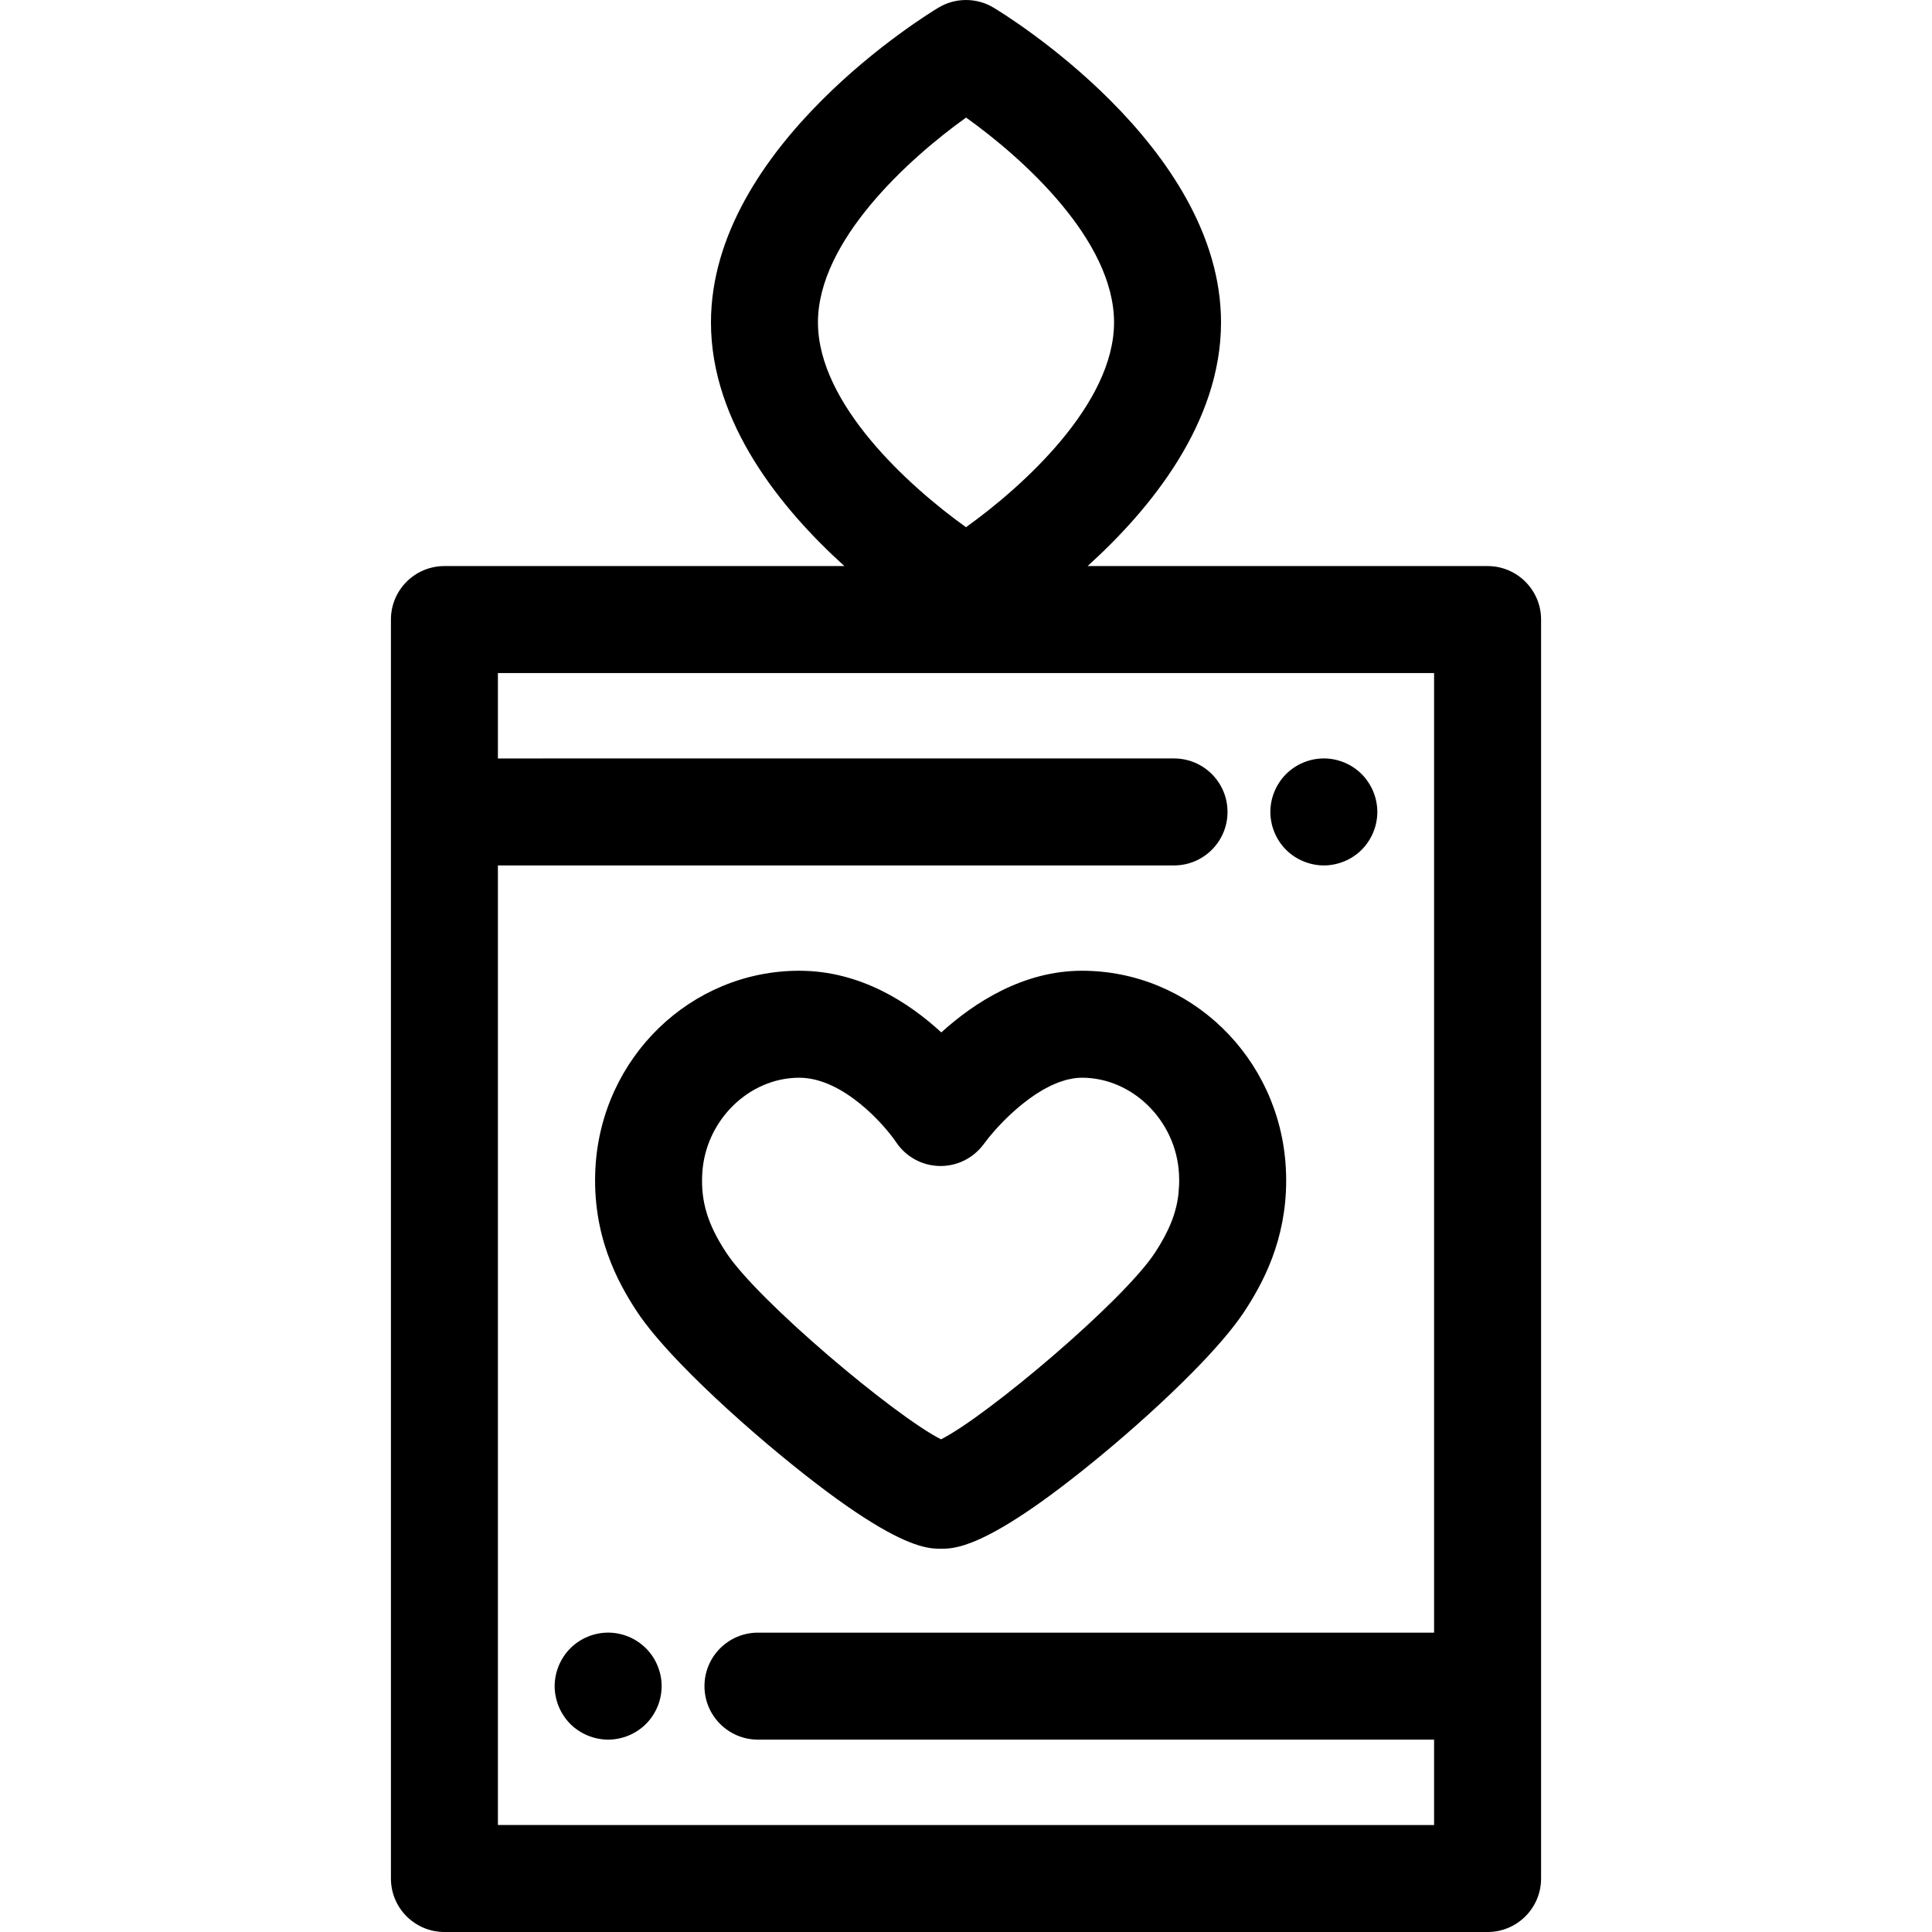
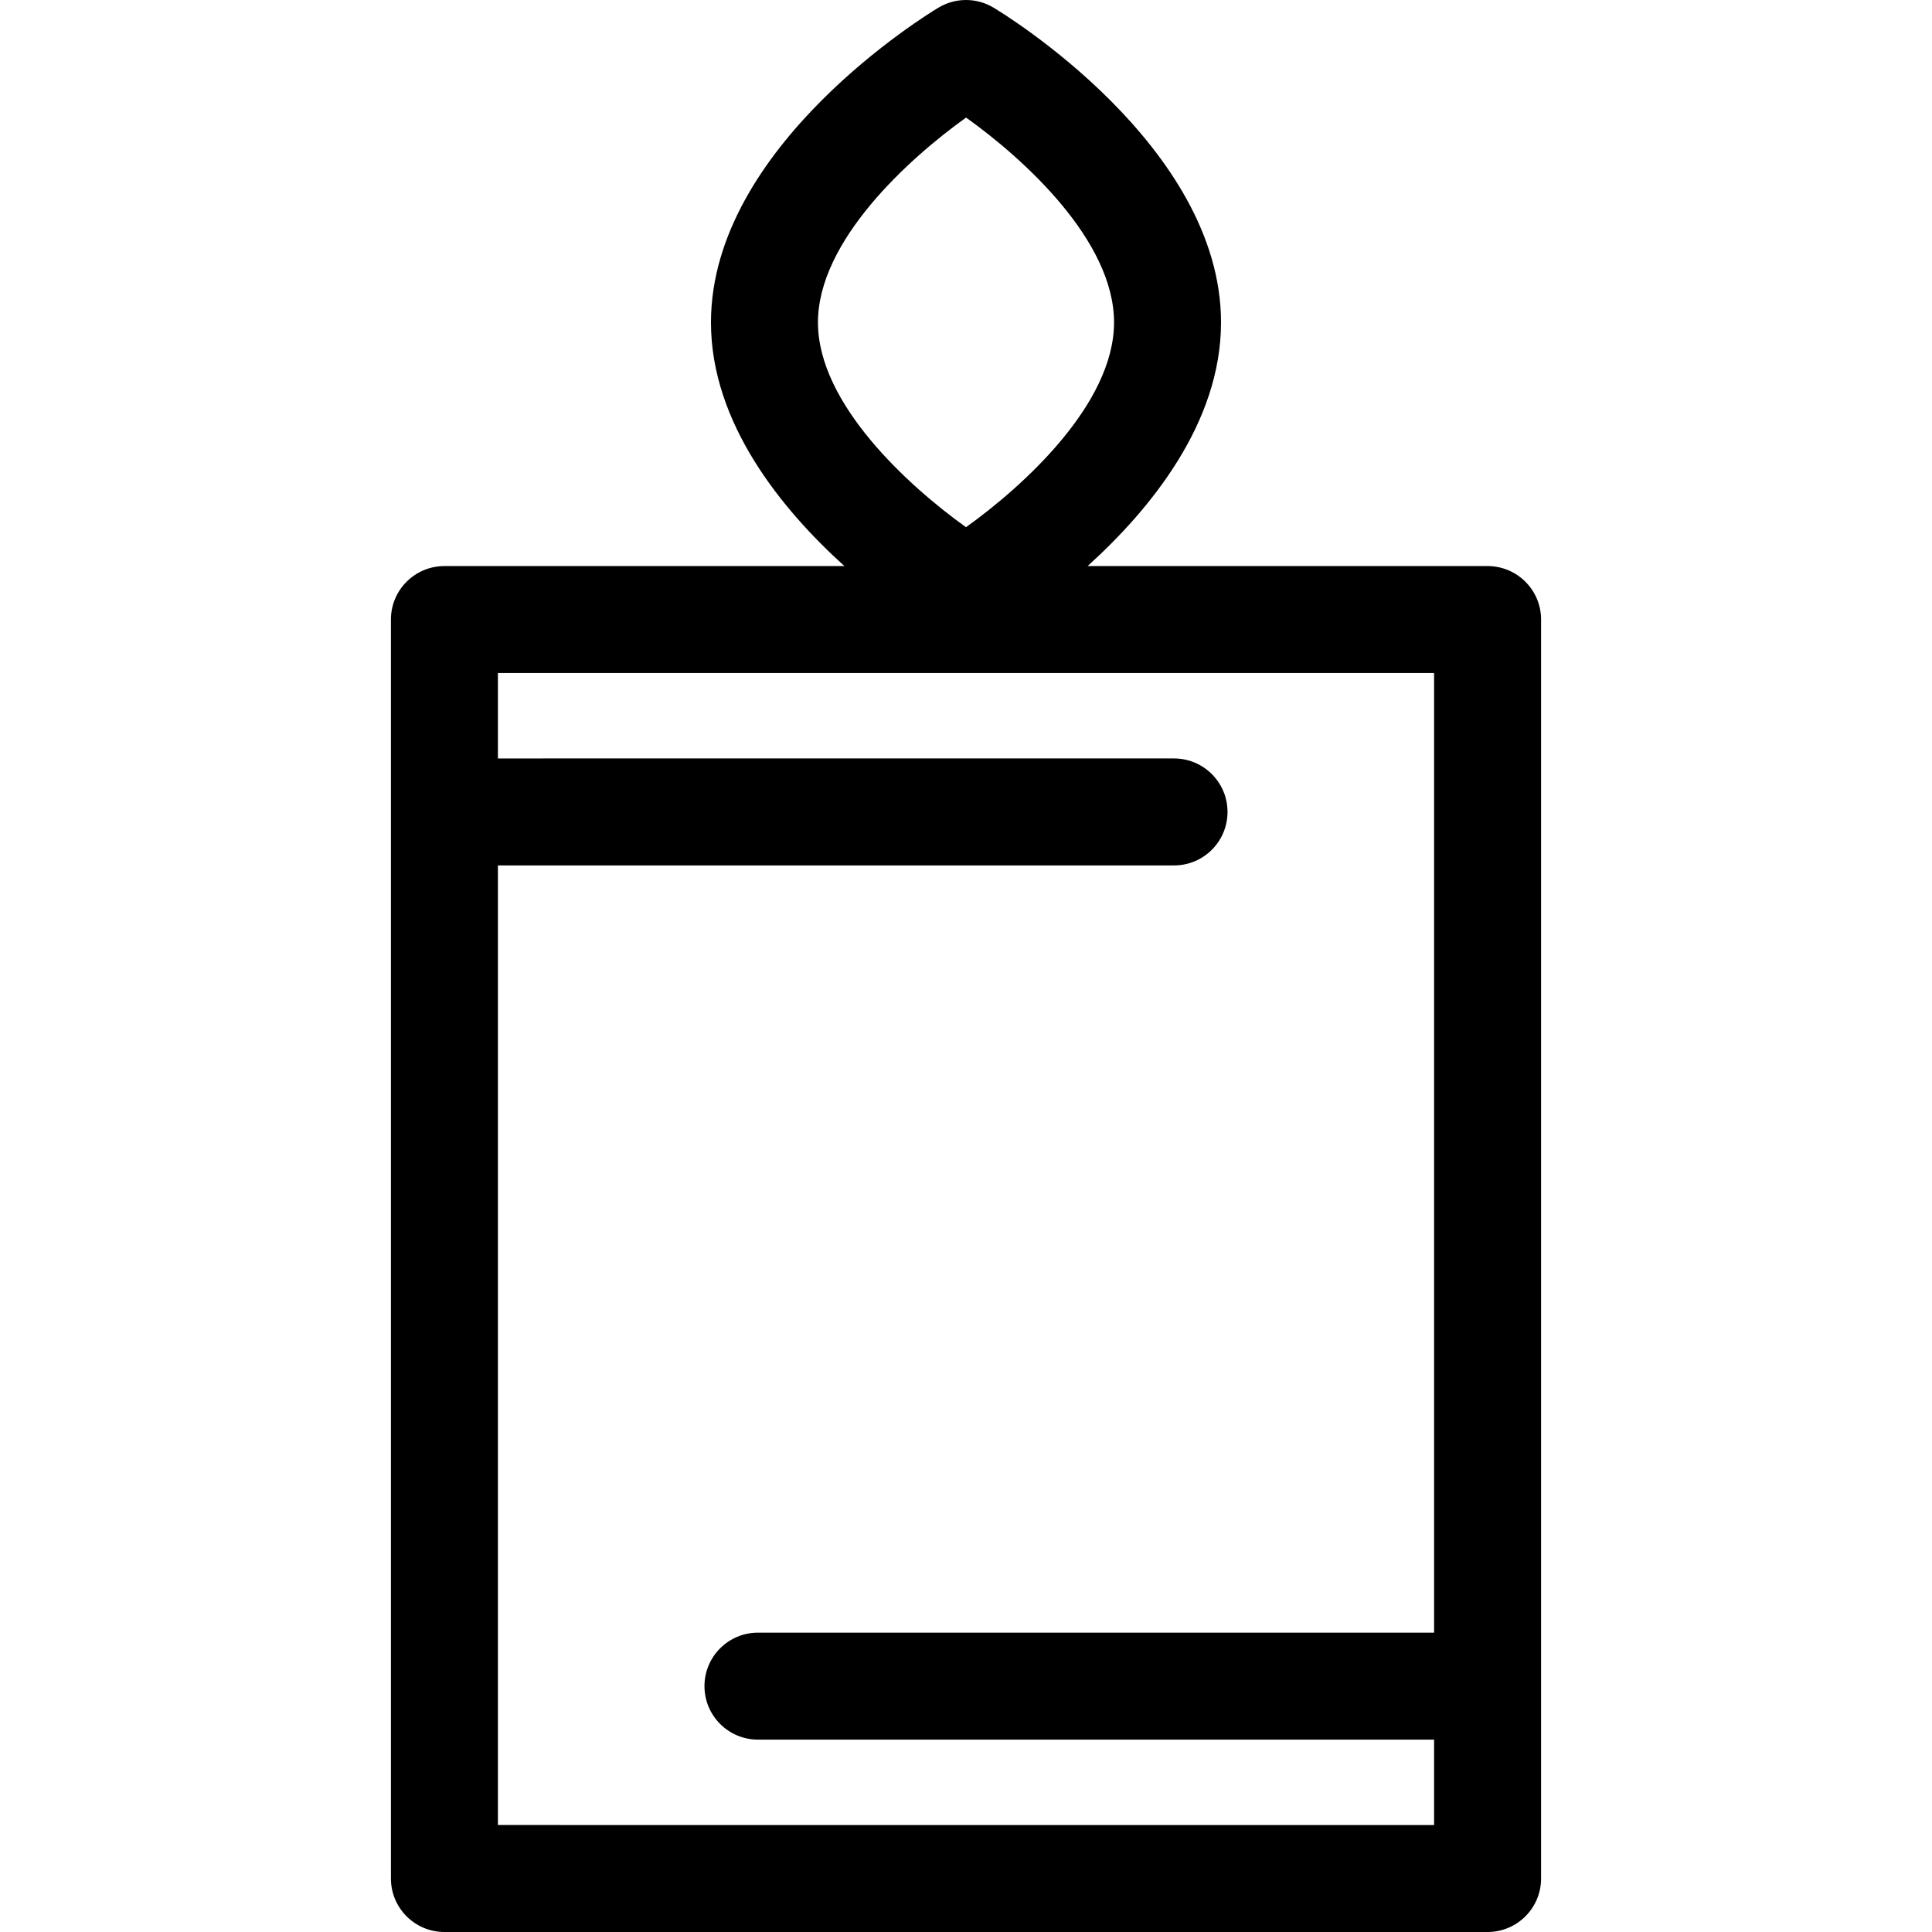
<svg xmlns="http://www.w3.org/2000/svg" fill="#000000" height="800px" width="800px" version="1.1" id="Layer_1" viewBox="0 0 511.999 511.999" xml:space="preserve">
  <g>
    <g>
      <path d="M394.224,150.013H288.223c16.607-15.02,35.361-37.885,35.361-64.569c0-46.865-57.851-81.967-60.314-83.437    c-4.478-2.676-10.063-2.676-14.541,0c-2.462,1.471-60.314,36.571-60.314,83.437c0,26.684,18.754,49.549,35.361,64.569H117.775    c-7.829,0-14.175,6.346-14.175,14.175v333.635c0,7.829,6.346,14.175,14.175,14.175h276.45c7.829,0,14.175-6.346,14.175-14.175    V164.188C408.399,156.359,402.053,150.013,394.224,150.013z M216.766,85.444c0-21.602,24.025-43.383,39.252-54.286    c15.234,10.865,39.215,32.574,39.215,54.286c0,21.592-24.005,43.363-39.233,54.272    C240.761,128.798,216.766,107.032,216.766,85.444z M380.049,432.667H200.867c-7.829,0-14.175,6.346-14.175,14.175    c0,7.829,6.346,14.175,14.175,14.175h179.18v22.631H131.95v0V229.347h179.18c7.829,0,14.175-6.346,14.175-14.175    c0-7.829-6.346-14.175-14.175-14.175H131.95v-22.631h248.099V432.667z" />
    </g>
  </g>
  <g>
    <g>
-       <path d="M340.757,309.559c-1.571-29.328-25.306-52.302-54.037-52.302c-15.59,0-28.562,8.457-37.27,16.344    c-8.583-7.921-21.5-16.344-37.624-16.344c-28.731,0-52.465,22.974-54.034,52.305c-0.944,17.67,5.837,30.17,11.02,38.037    c2.625,3.983,6.65,8.688,11.369,13.603c7.865,8.191,17.656,16.964,26.11,23.959c19.084,15.79,29.669,21.713,35.838,23.934    c3.701,1.333,5.813,1.333,7.218,1.333c1.303,0,3.206,0,6.379-1.025c0.577-0.186,1.195-0.407,1.86-0.666    c0.332-0.13,0.676-0.271,1.032-0.421c6.403-2.716,16.69-8.925,33.784-23.116c7.544-6.264,16.173-13.976,23.538-21.436    c0.007-0.007,0.014-0.014,0.023-0.023c5.733-5.808,10.697-11.461,13.786-16.157c4.855-7.385,11.112-18.843,11.098-34.778    C340.845,311.744,340.817,310.661,340.757,309.559z M312.392,315.146c-0.03,0.417-0.04,0.841-0.086,1.253    c-0.585,5.164-2.55,9.982-6.249,15.61c-8.5,12.924-44.515,43.295-56.681,49.428c-12.269-6.207-48.435-36.602-56.895-49.438    c-4.927-7.48-6.777-13.542-6.382-20.924c0.751-14.042,12.29-25.466,25.723-25.466c11.547,0,22.451,12.354,25.642,17.059    c2.588,3.9,6.936,6.271,11.617,6.335c4.552,0.054,8.776-2.051,11.488-5.643c0.085-0.112,0.184-0.213,0.266-0.329    c0.601-0.839,1.495-1.969,2.621-3.25c0.051-0.058,0.109-0.12,0.16-0.18c0.313-0.354,0.642-0.717,0.989-1.09    c0.146-0.157,0.305-0.32,0.458-0.482c0.278-0.292,0.557-0.587,0.853-0.886c0.21-0.213,0.434-0.431,0.654-0.646    c0.268-0.264,0.533-0.526,0.812-0.792c0.245-0.232,0.503-0.466,0.758-0.7c0.281-0.258,0.56-0.516,0.851-0.774    c0.257-0.227,0.524-0.451,0.788-0.675c0.31-0.265,0.62-0.53,0.94-0.791c0.255-0.208,0.522-0.41,0.784-0.615    c0.344-0.269,0.688-0.54,1.04-0.801c0.251-0.186,0.51-0.361,0.765-0.543c0.377-0.266,0.751-0.534,1.137-0.79    c0.248-0.164,0.503-0.315,0.756-0.472c0.401-0.251,0.801-0.506,1.209-0.74c0.252-0.145,0.51-0.272,0.765-0.41    c0.414-0.224,0.828-0.451,1.247-0.652c0.269-0.129,0.543-0.235,0.814-0.356c0.411-0.181,0.819-0.369,1.233-0.526    c0.309-0.116,0.621-0.203,0.93-0.305c0.38-0.125,0.76-0.264,1.141-0.366c0.39-0.103,0.782-0.166,1.174-0.244    c0.305-0.06,0.608-0.142,0.913-0.184c0.697-0.098,1.395-0.152,2.089-0.152c13.434,0,24.974,11.425,25.726,25.468    c0.05,0.92,0.064,1.822,0.041,2.706C312.474,314.243,312.425,314.691,312.392,315.146z" />
-     </g>
+       </g>
  </g>
  <g>
    <g>
-       <path d="M364.725,212.396c-0.17-0.893-0.454-1.786-0.808-2.651c-0.354-0.851-0.794-1.673-1.304-2.438    c-0.51-0.78-1.106-1.503-1.758-2.155c-0.652-0.652-1.375-1.247-2.155-1.772c-0.766-0.51-1.588-0.95-2.452-1.304    c-0.851-0.354-1.744-0.624-2.651-0.808c-1.829-0.369-3.7-0.369-5.528,0c-0.907,0.184-1.8,0.454-2.651,0.808    c-0.865,0.354-1.687,0.794-2.452,1.304c-0.78,0.525-1.503,1.12-2.155,1.772c-0.652,0.652-1.247,1.375-1.758,2.155    c-0.51,0.765-0.95,1.588-1.304,2.438c-0.354,0.865-0.638,1.758-0.808,2.651c-0.184,0.921-0.284,1.857-0.284,2.778    c0,0.921,0.099,1.857,0.284,2.764c0.17,0.907,0.454,1.8,0.808,2.651c0.354,0.865,0.794,1.687,1.304,2.452    c0.51,0.78,1.106,1.503,1.758,2.155c0.652,0.652,1.375,1.247,2.155,1.758c0.765,0.51,1.588,0.95,2.452,1.304    c0.851,0.354,1.744,0.624,2.651,0.808c0.907,0.184,1.843,0.284,2.764,0.284s1.857-0.099,2.764-0.284s1.8-0.454,2.651-0.808    c0.865-0.354,1.687-0.794,2.452-1.304c0.78-0.51,1.503-1.106,2.155-1.758c0.652-0.652,1.247-1.375,1.758-2.155    c0.51-0.766,0.95-1.588,1.304-2.452c0.354-0.851,0.638-1.744,0.808-2.651c0.184-0.907,0.284-1.843,0.284-2.764    S364.909,213.318,364.725,212.396z" />
-     </g>
+       </g>
  </g>
  <g>
    <g>
-       <path d="M175.07,444.08c-0.183-0.907-0.468-1.8-0.822-2.665c-0.354-0.851-0.78-1.673-1.29-2.438    c-0.524-0.78-1.12-1.503-1.772-2.155c-0.652-0.652-1.375-1.247-2.155-1.772c-0.765-0.51-1.588-0.95-2.438-1.304    c-0.865-0.354-1.758-0.624-2.665-0.808c-1.829-0.369-3.7-0.369-5.528,0c-0.907,0.184-1.8,0.454-2.651,0.808    c-0.865,0.354-1.687,0.794-2.452,1.304c-0.78,0.524-1.503,1.12-2.155,1.772c-0.652,0.652-1.247,1.375-1.758,2.155    c-0.51,0.766-0.95,1.588-1.304,2.438c-0.354,0.865-0.624,1.758-0.808,2.665c-0.184,0.907-0.284,1.843-0.284,2.764    s0.099,1.857,0.284,2.764s0.454,1.8,0.808,2.651c0.354,0.865,0.794,1.687,1.304,2.452c0.51,0.78,1.106,1.503,1.758,2.155    c0.652,0.652,1.375,1.247,2.155,1.758c0.766,0.51,1.588,0.95,2.452,1.304c0.851,0.354,1.744,0.624,2.651,0.808    c0.907,0.184,1.843,0.284,2.764,0.284s1.857-0.099,2.764-0.284c0.907-0.184,1.8-0.454,2.665-0.808    c0.851-0.354,1.673-0.794,2.438-1.304c0.78-0.51,1.503-1.106,2.155-1.758c2.637-2.637,4.153-6.294,4.153-10.022    C175.34,445.923,175.255,444.987,175.07,444.08z" />
-     </g>
+       </g>
  </g>
</svg>